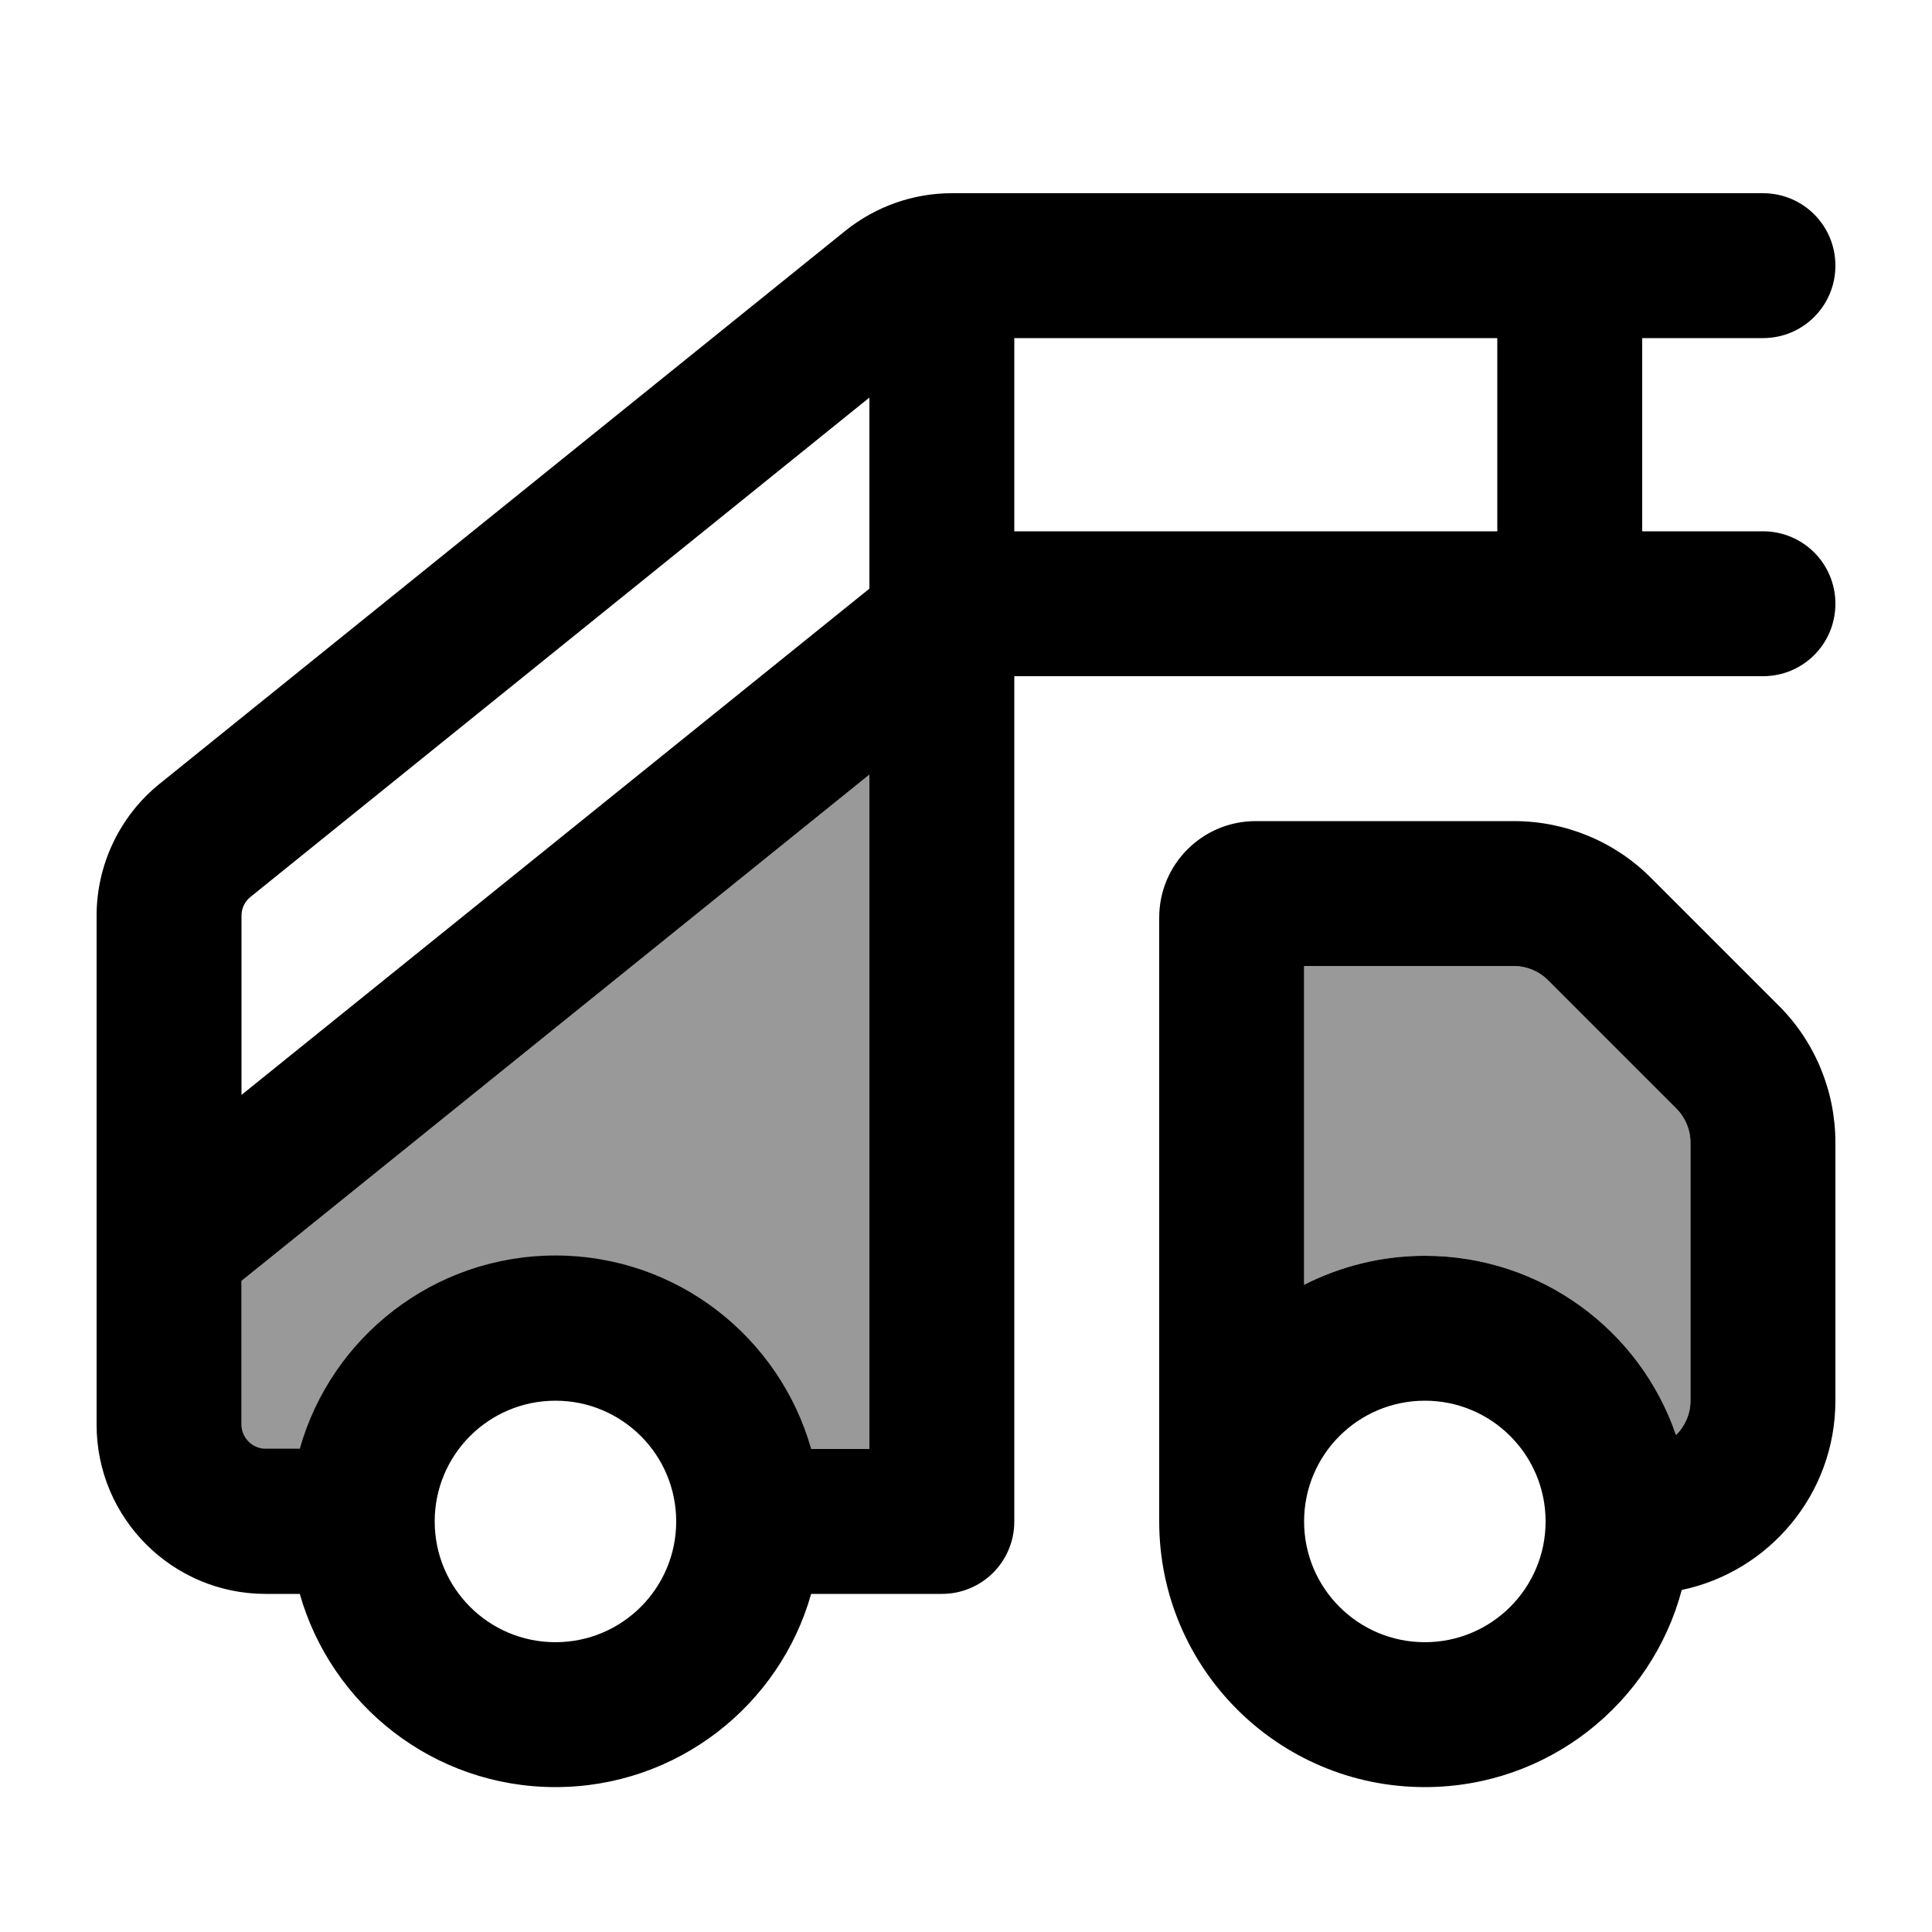
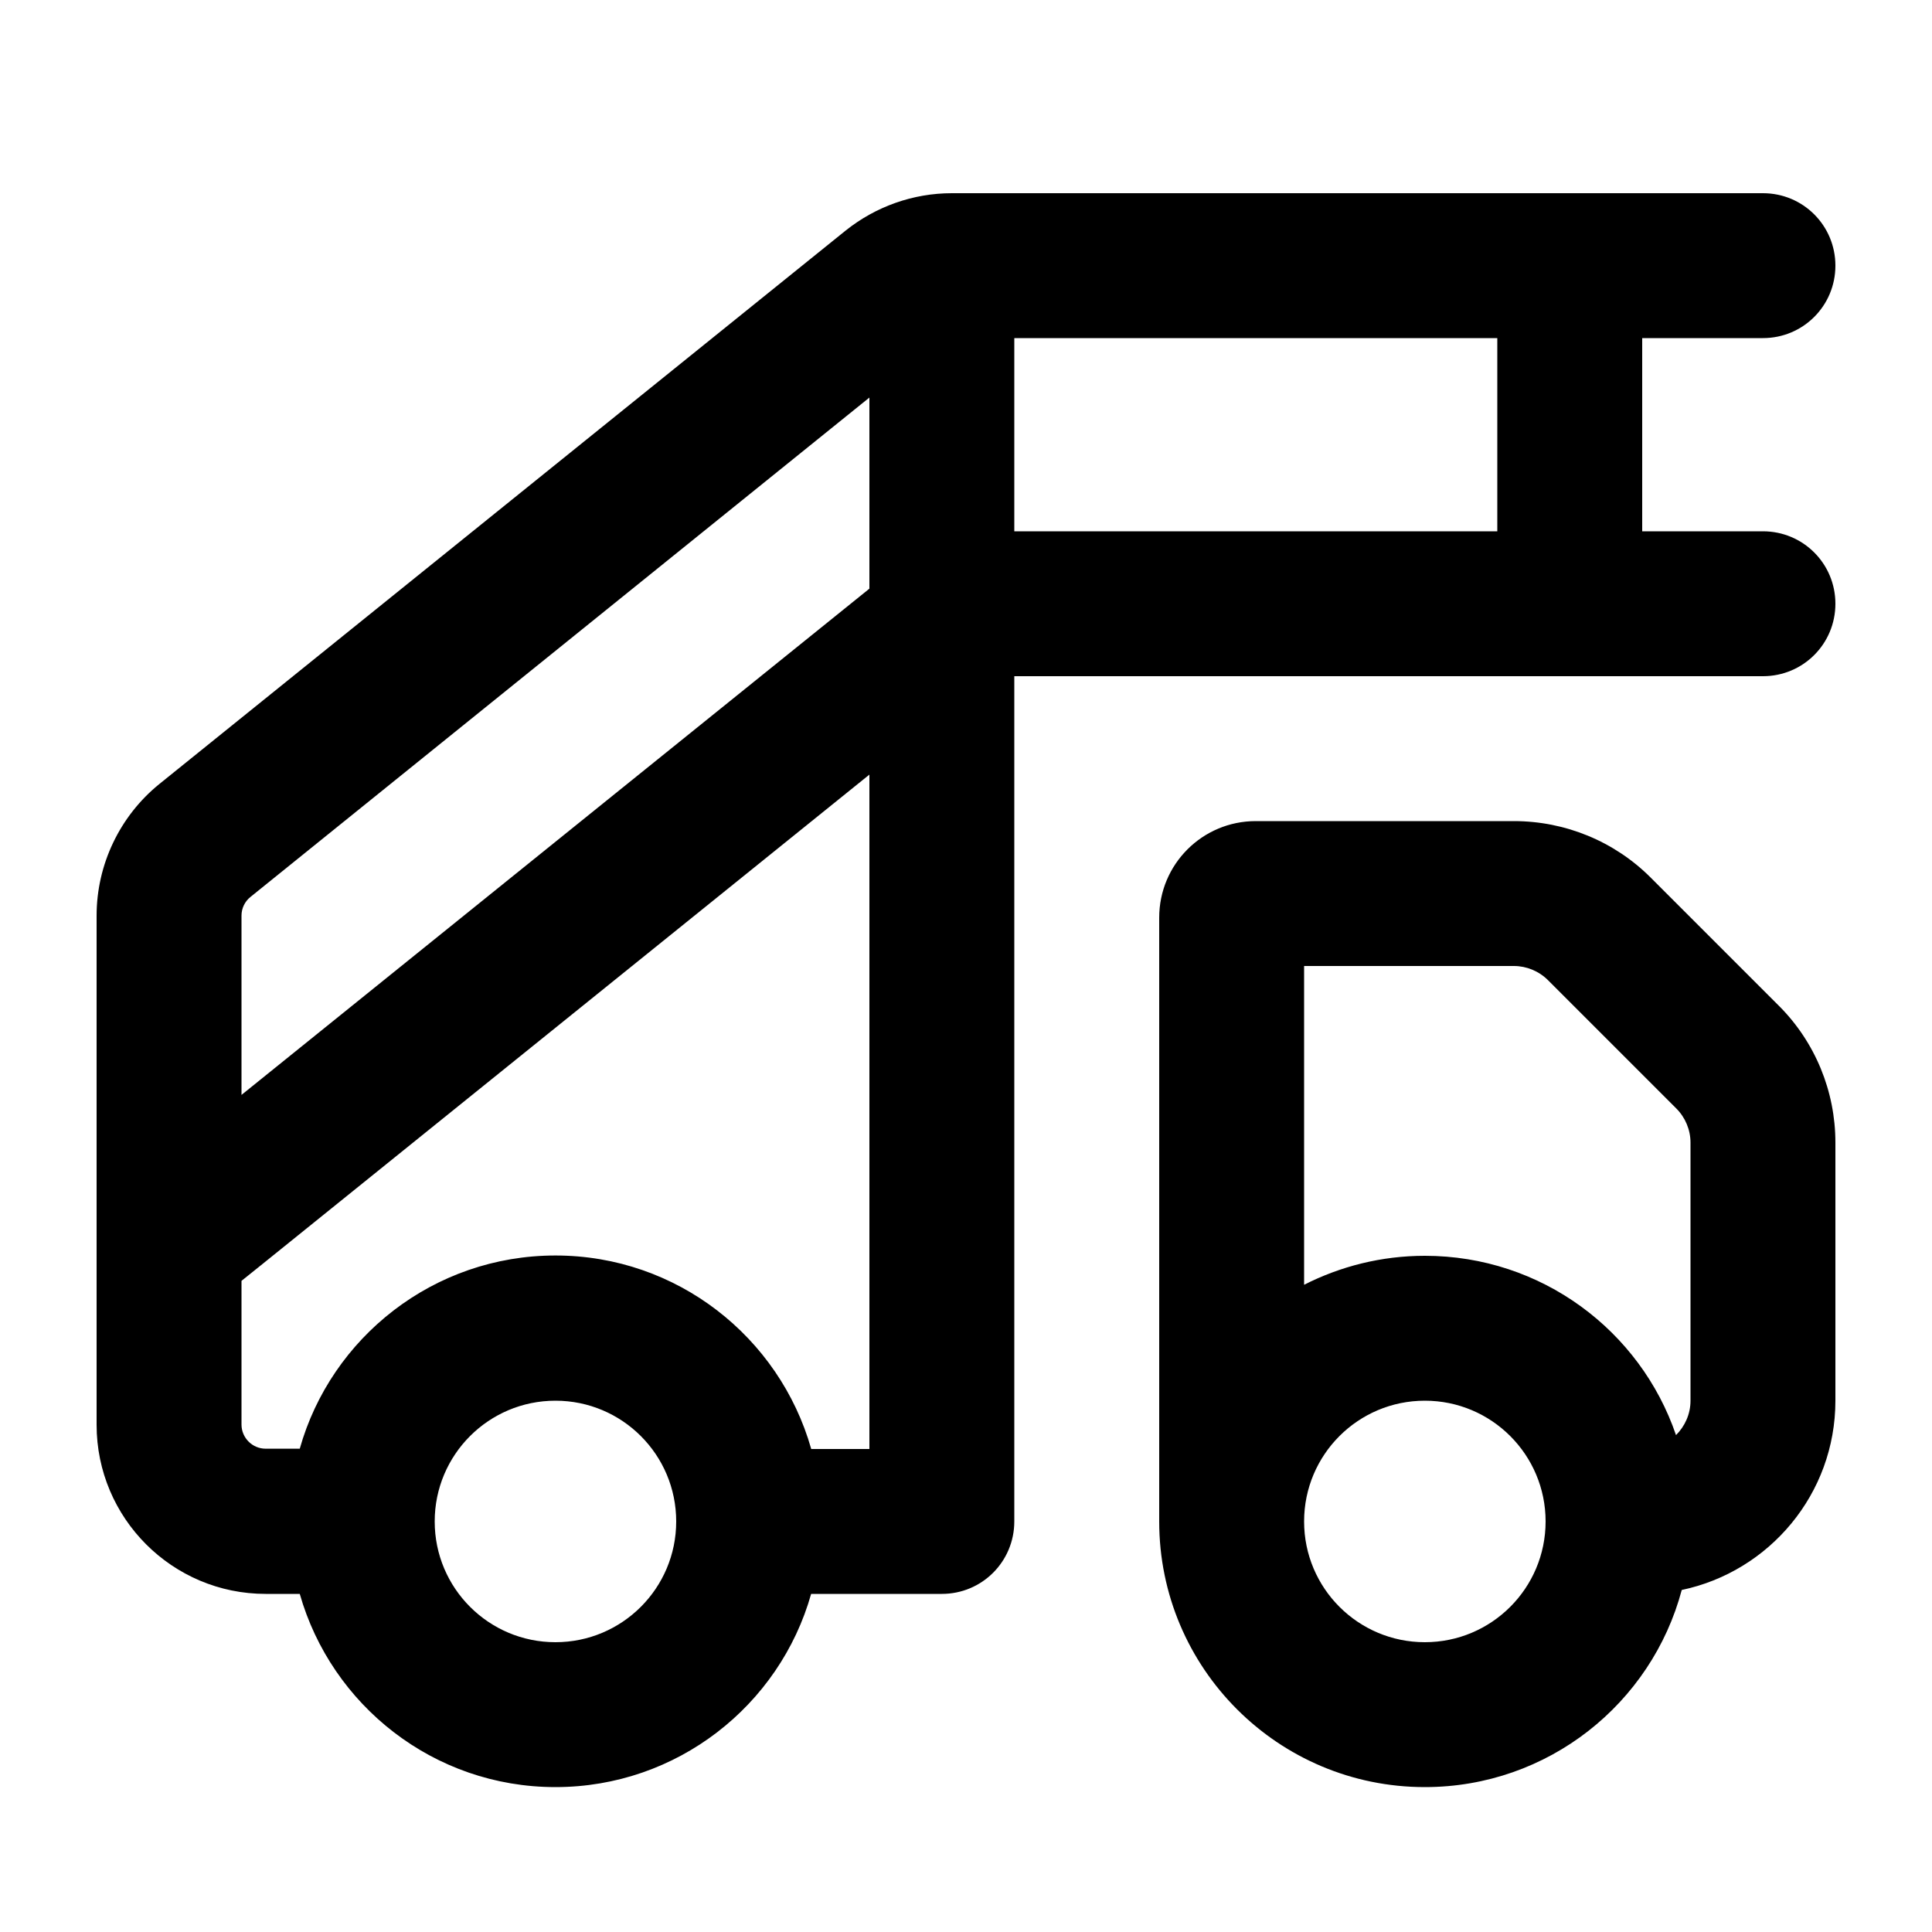
<svg xmlns="http://www.w3.org/2000/svg" viewBox="0 0 640 640">
-   <path opacity=".4" fill="currentColor" d="M80 424.4L80 472C80 476.4 83.6 480 88 480L99.3 480C109.7 443.1 143.7 416 184 416C224.3 416 258.2 443.1 268.7 480L288 480L288 256.6L87.1 418.6L80 424.3zM432 320L432 425.6C444 419.5 457.6 416 472 416C510.6 416 543.4 440.8 555.2 475.4C558.1 472.5 560 468.5 560 464L560 378.5C560 374.3 558.3 370.2 555.3 367.2L512.8 324.7C509.8 321.7 505.7 320 501.5 320L432 320z" />
  <path fill="currentColor" d="M280.1 76.4C290.1 68.4 302.5 64 315.3 64L584 64C597.3 64 608 74.7 608 88C608 101.3 597.3 112 584 112L544 112L544 176L584 176C597.3 176 608 186.7 608 200C608 213.3 597.3 224 584 224L336 224L336 504C336 517.3 325.3 528 312 528L268.7 528C258.3 564.9 224.3 592 184 592C143.7 592 109.8 564.9 99.3 528L88 528C57.1 528 32 502.9 32 472L32 303.3C32 286.4 39.7 270.3 52.8 259.7L280.1 76.4zM268.7 480L288 480L288 256.6L87.1 418.6L80 424.3L80 471.9C80 476.3 83.6 479.9 88 479.9L99.3 479.9C109.7 443 143.7 415.9 184 415.9C224.3 415.9 258.2 443 268.7 479.9zM336 176L496 176L496 112L336 112L336 176zM288 131.7L83 297.1C81.1 298.6 80 300.9 80 303.3L80 362.7L288 195L288 131.8zM472 416C510.6 416 543.4 440.8 555.2 475.4C558.1 472.5 560 468.5 560 464L560 378.5C560 374.3 558.3 370.2 555.3 367.2L512.8 324.7C509.8 321.7 505.7 320 501.5 320L432 320L432 425.6C444 419.5 457.6 416 472 416zM608 464C608 494.9 586.1 520.6 557.1 526.7C547.1 564.3 512.8 592 472 592C423.4 592 384 552.6 384 504L384 304C384 286.3 398.3 272 416 272L501.5 272C518.5 272 534.8 278.7 546.8 290.7L589.3 333.2C601.3 345.2 608 361.5 608 378.5L608 464zM432 504C432 526.1 449.9 544 472 544C494.1 544 512 526.1 512 504C512 481.9 494.1 464 472 464C449.9 464 432 481.9 432 504zM224 504C224 481.9 206.1 464 184 464C161.9 464 144 481.9 144 504C144 526.1 161.9 544 184 544C206.1 544 224 526.1 224 504z" />
</svg>